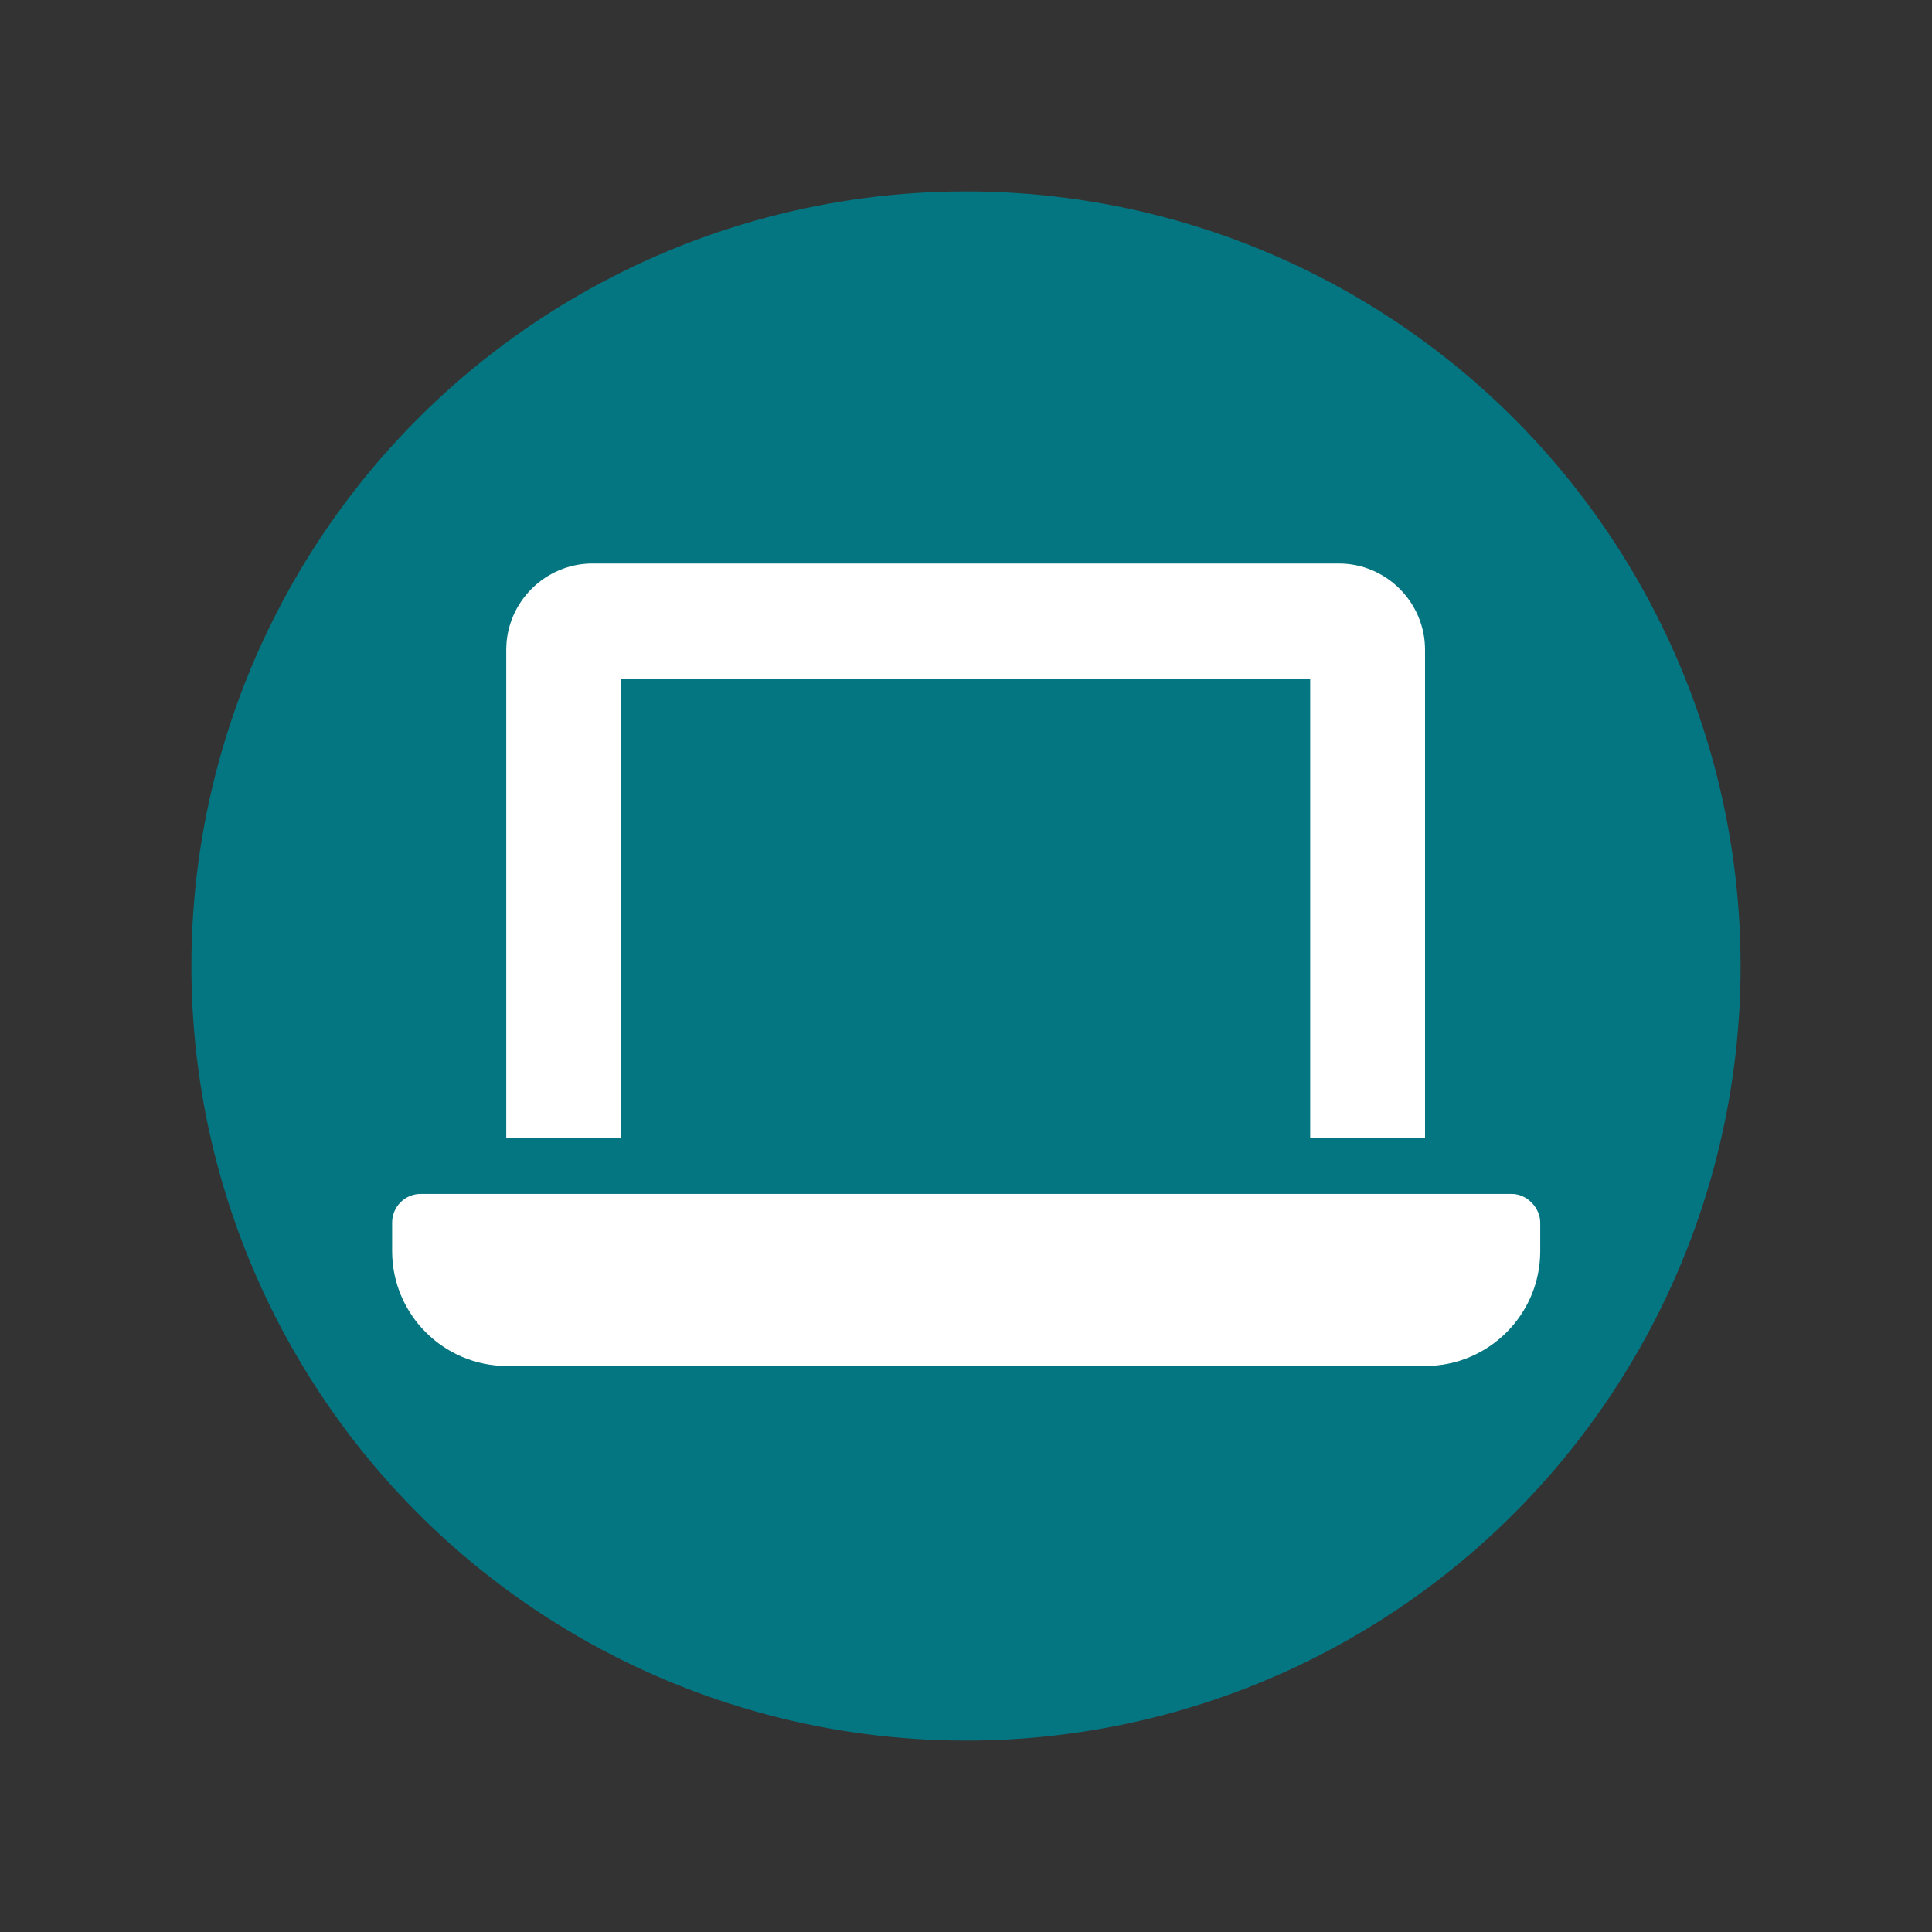
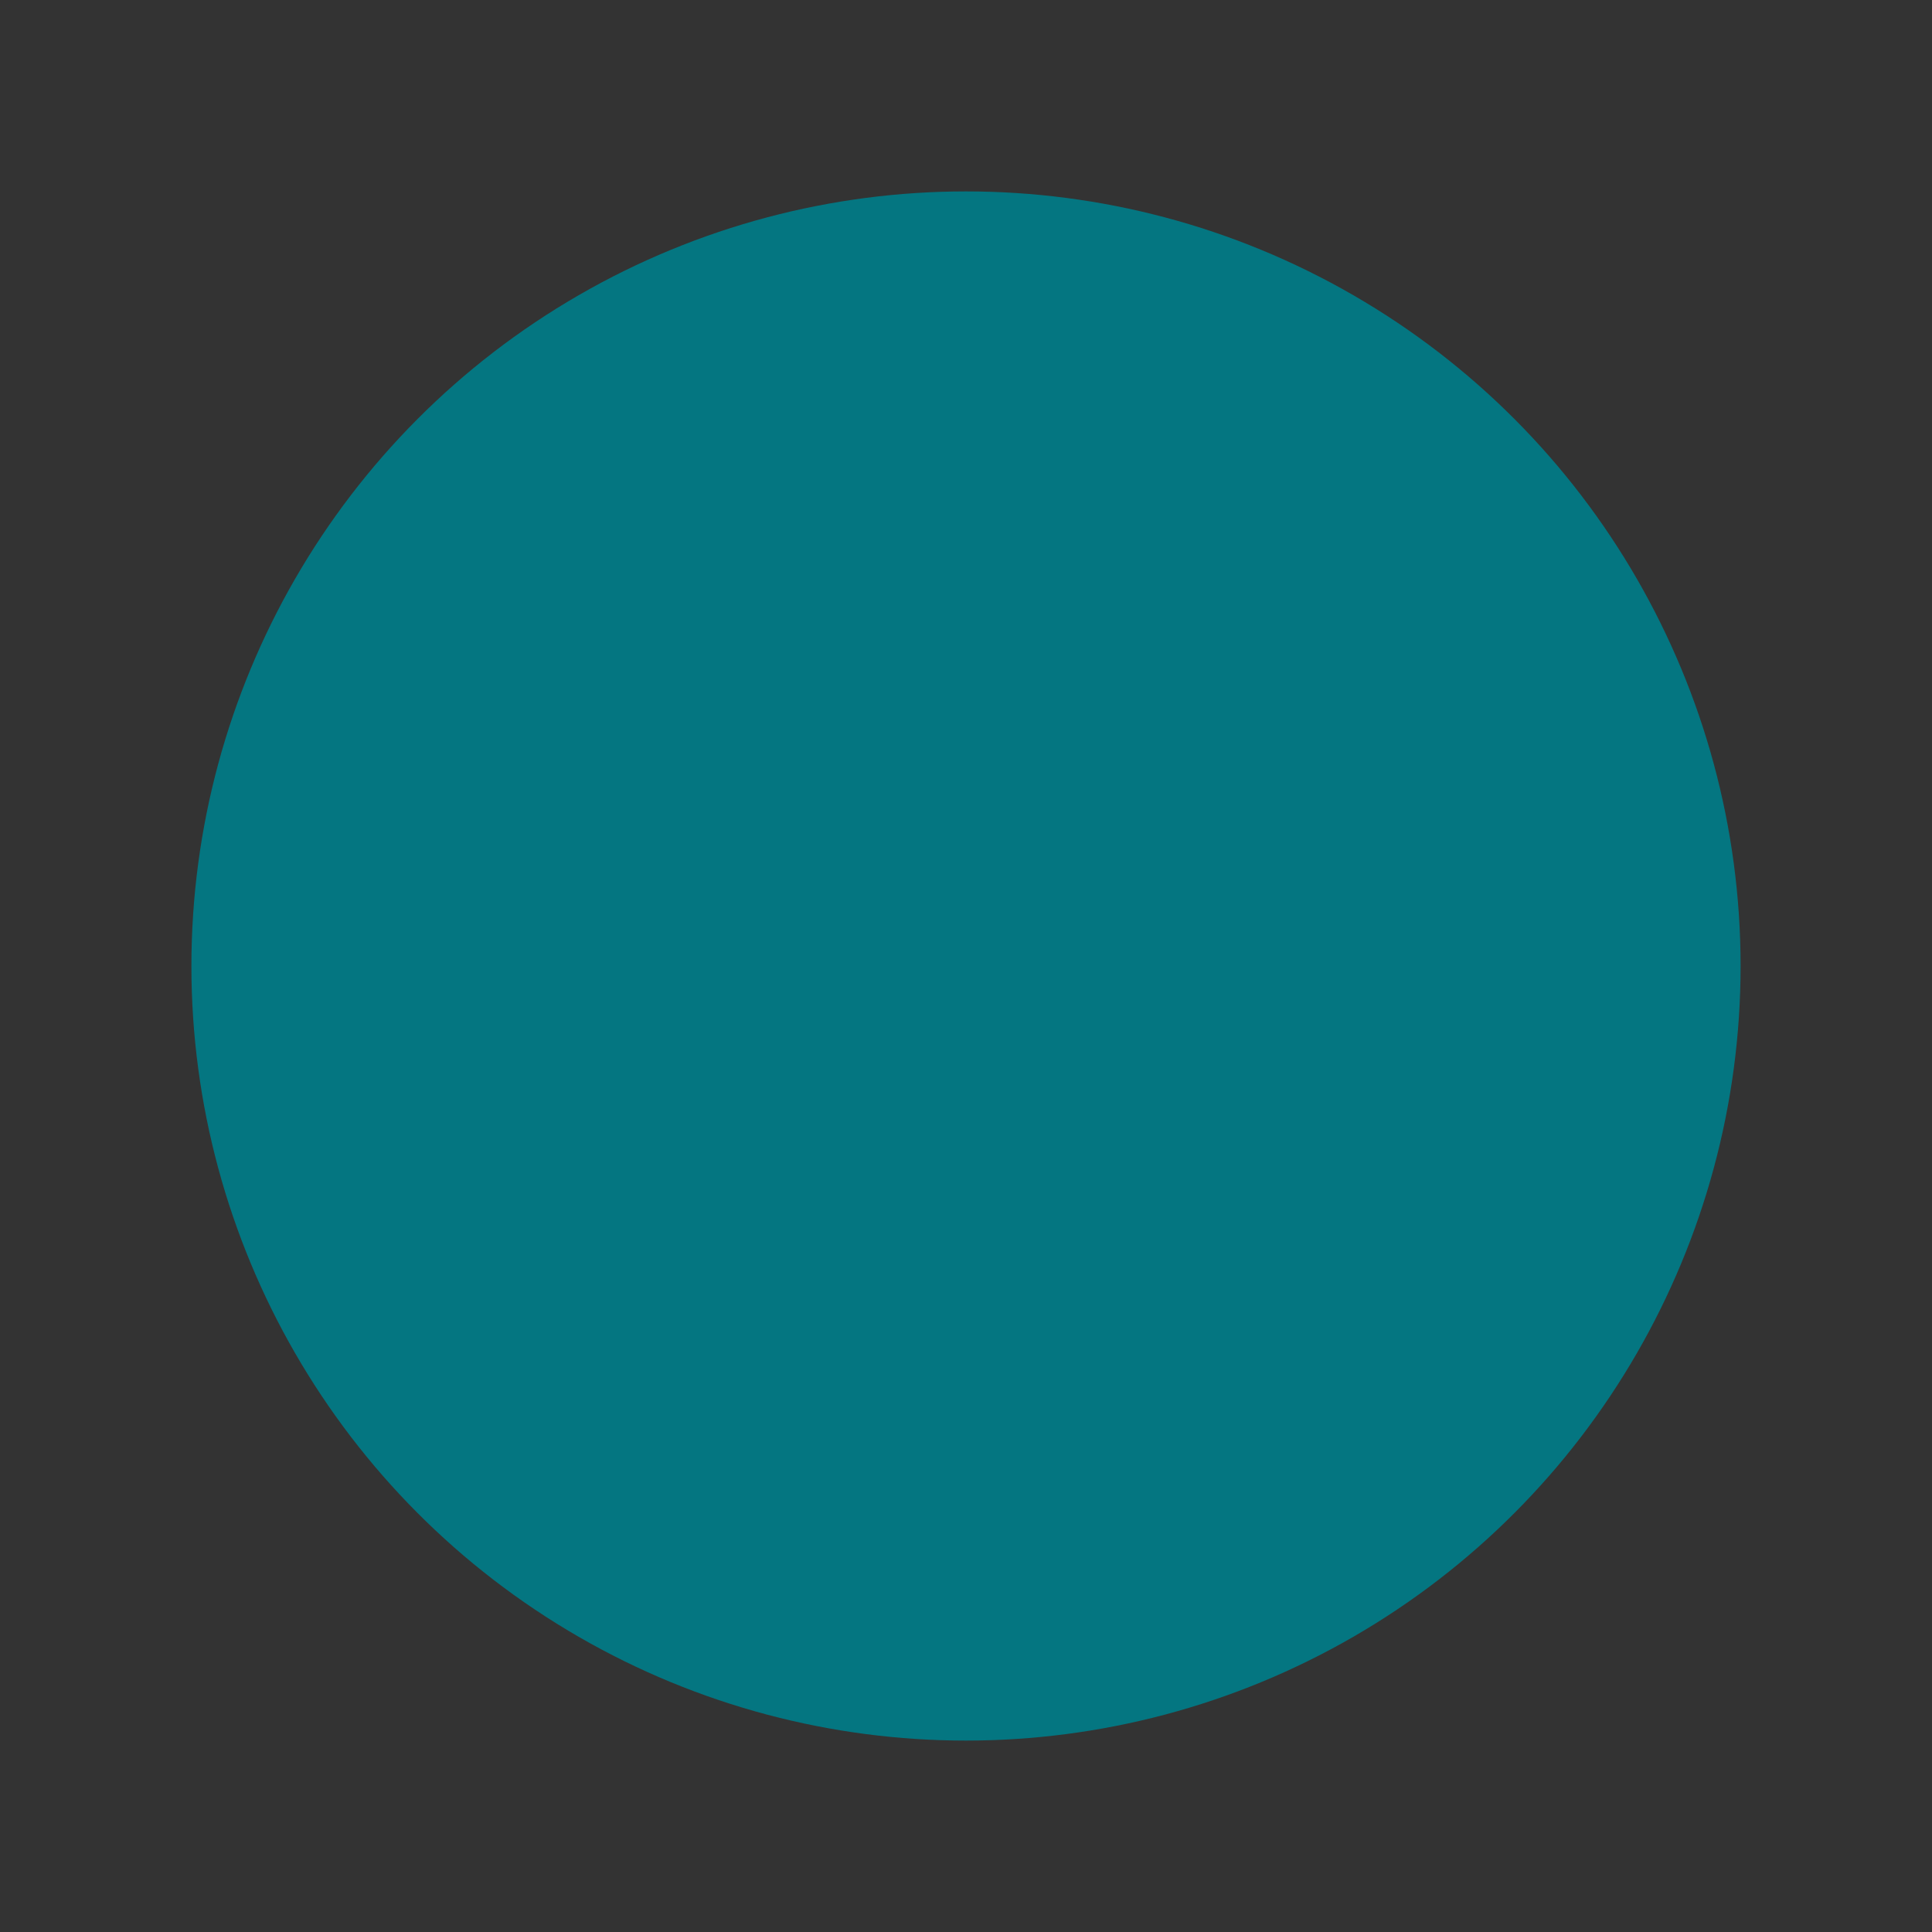
<svg xmlns="http://www.w3.org/2000/svg" id="Layer_1" data-name="Layer 1" viewBox="0 0 54 54">
  <rect x="0" y="0" width="54" height="54" fill="#333333" stroke="none" />
  <defs>
    <style>
      .cls-1 {
        fill: #fff;
      }

      .cls-2 {
        fill: #047681;
      }
    </style>
  </defs>
  <circle class="cls-2" cx="27" cy="27" r="21.65" />
-   <path class="cls-1" d="M17.37,18.97h19.25v12.83h3.21v-13.64c0-1.32-1.08-2.41-2.41-2.41h-20.86c-1.32,0-2.41,1.08-2.41,2.41v13.64h3.21v-12.83ZM42.24,33.37H11.76c-.44,0-.8.36-.8.8v.8c0,1.77,1.44,3.21,3.21,3.21h25.67c1.77,0,3.21-1.44,3.21-3.21v-.8c0-.4-.36-.8-.8-.8Z" />
</svg>